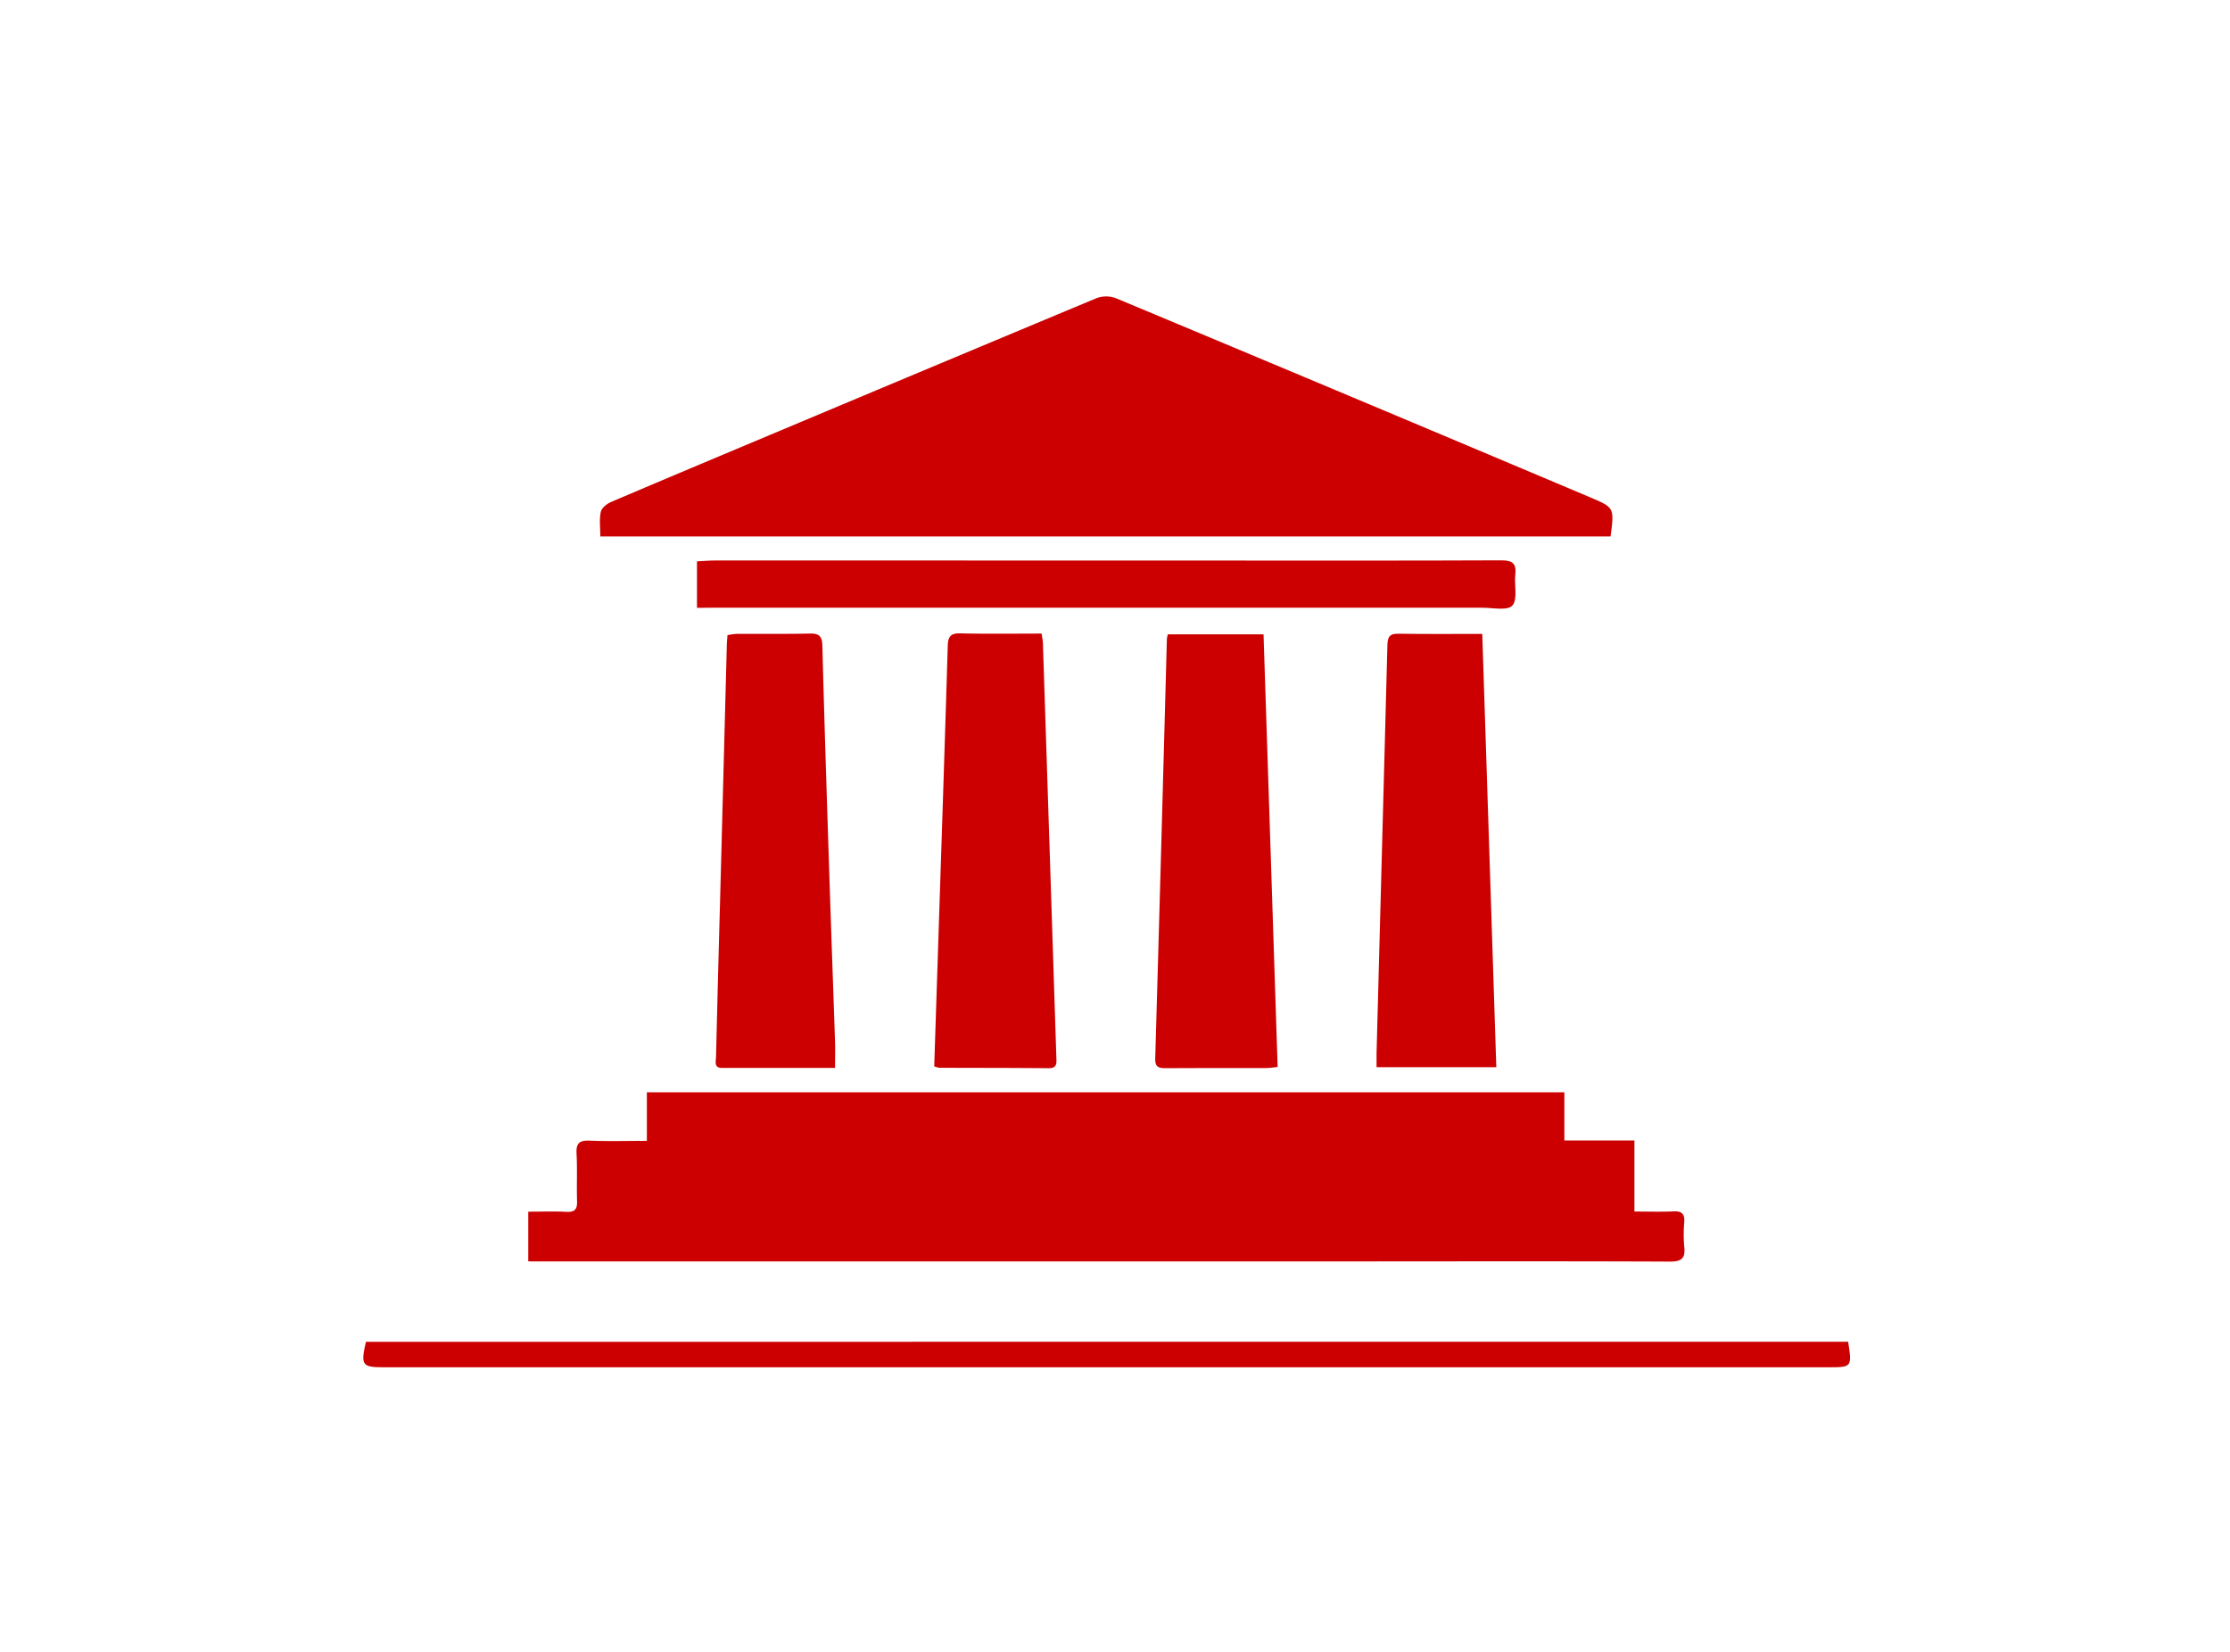
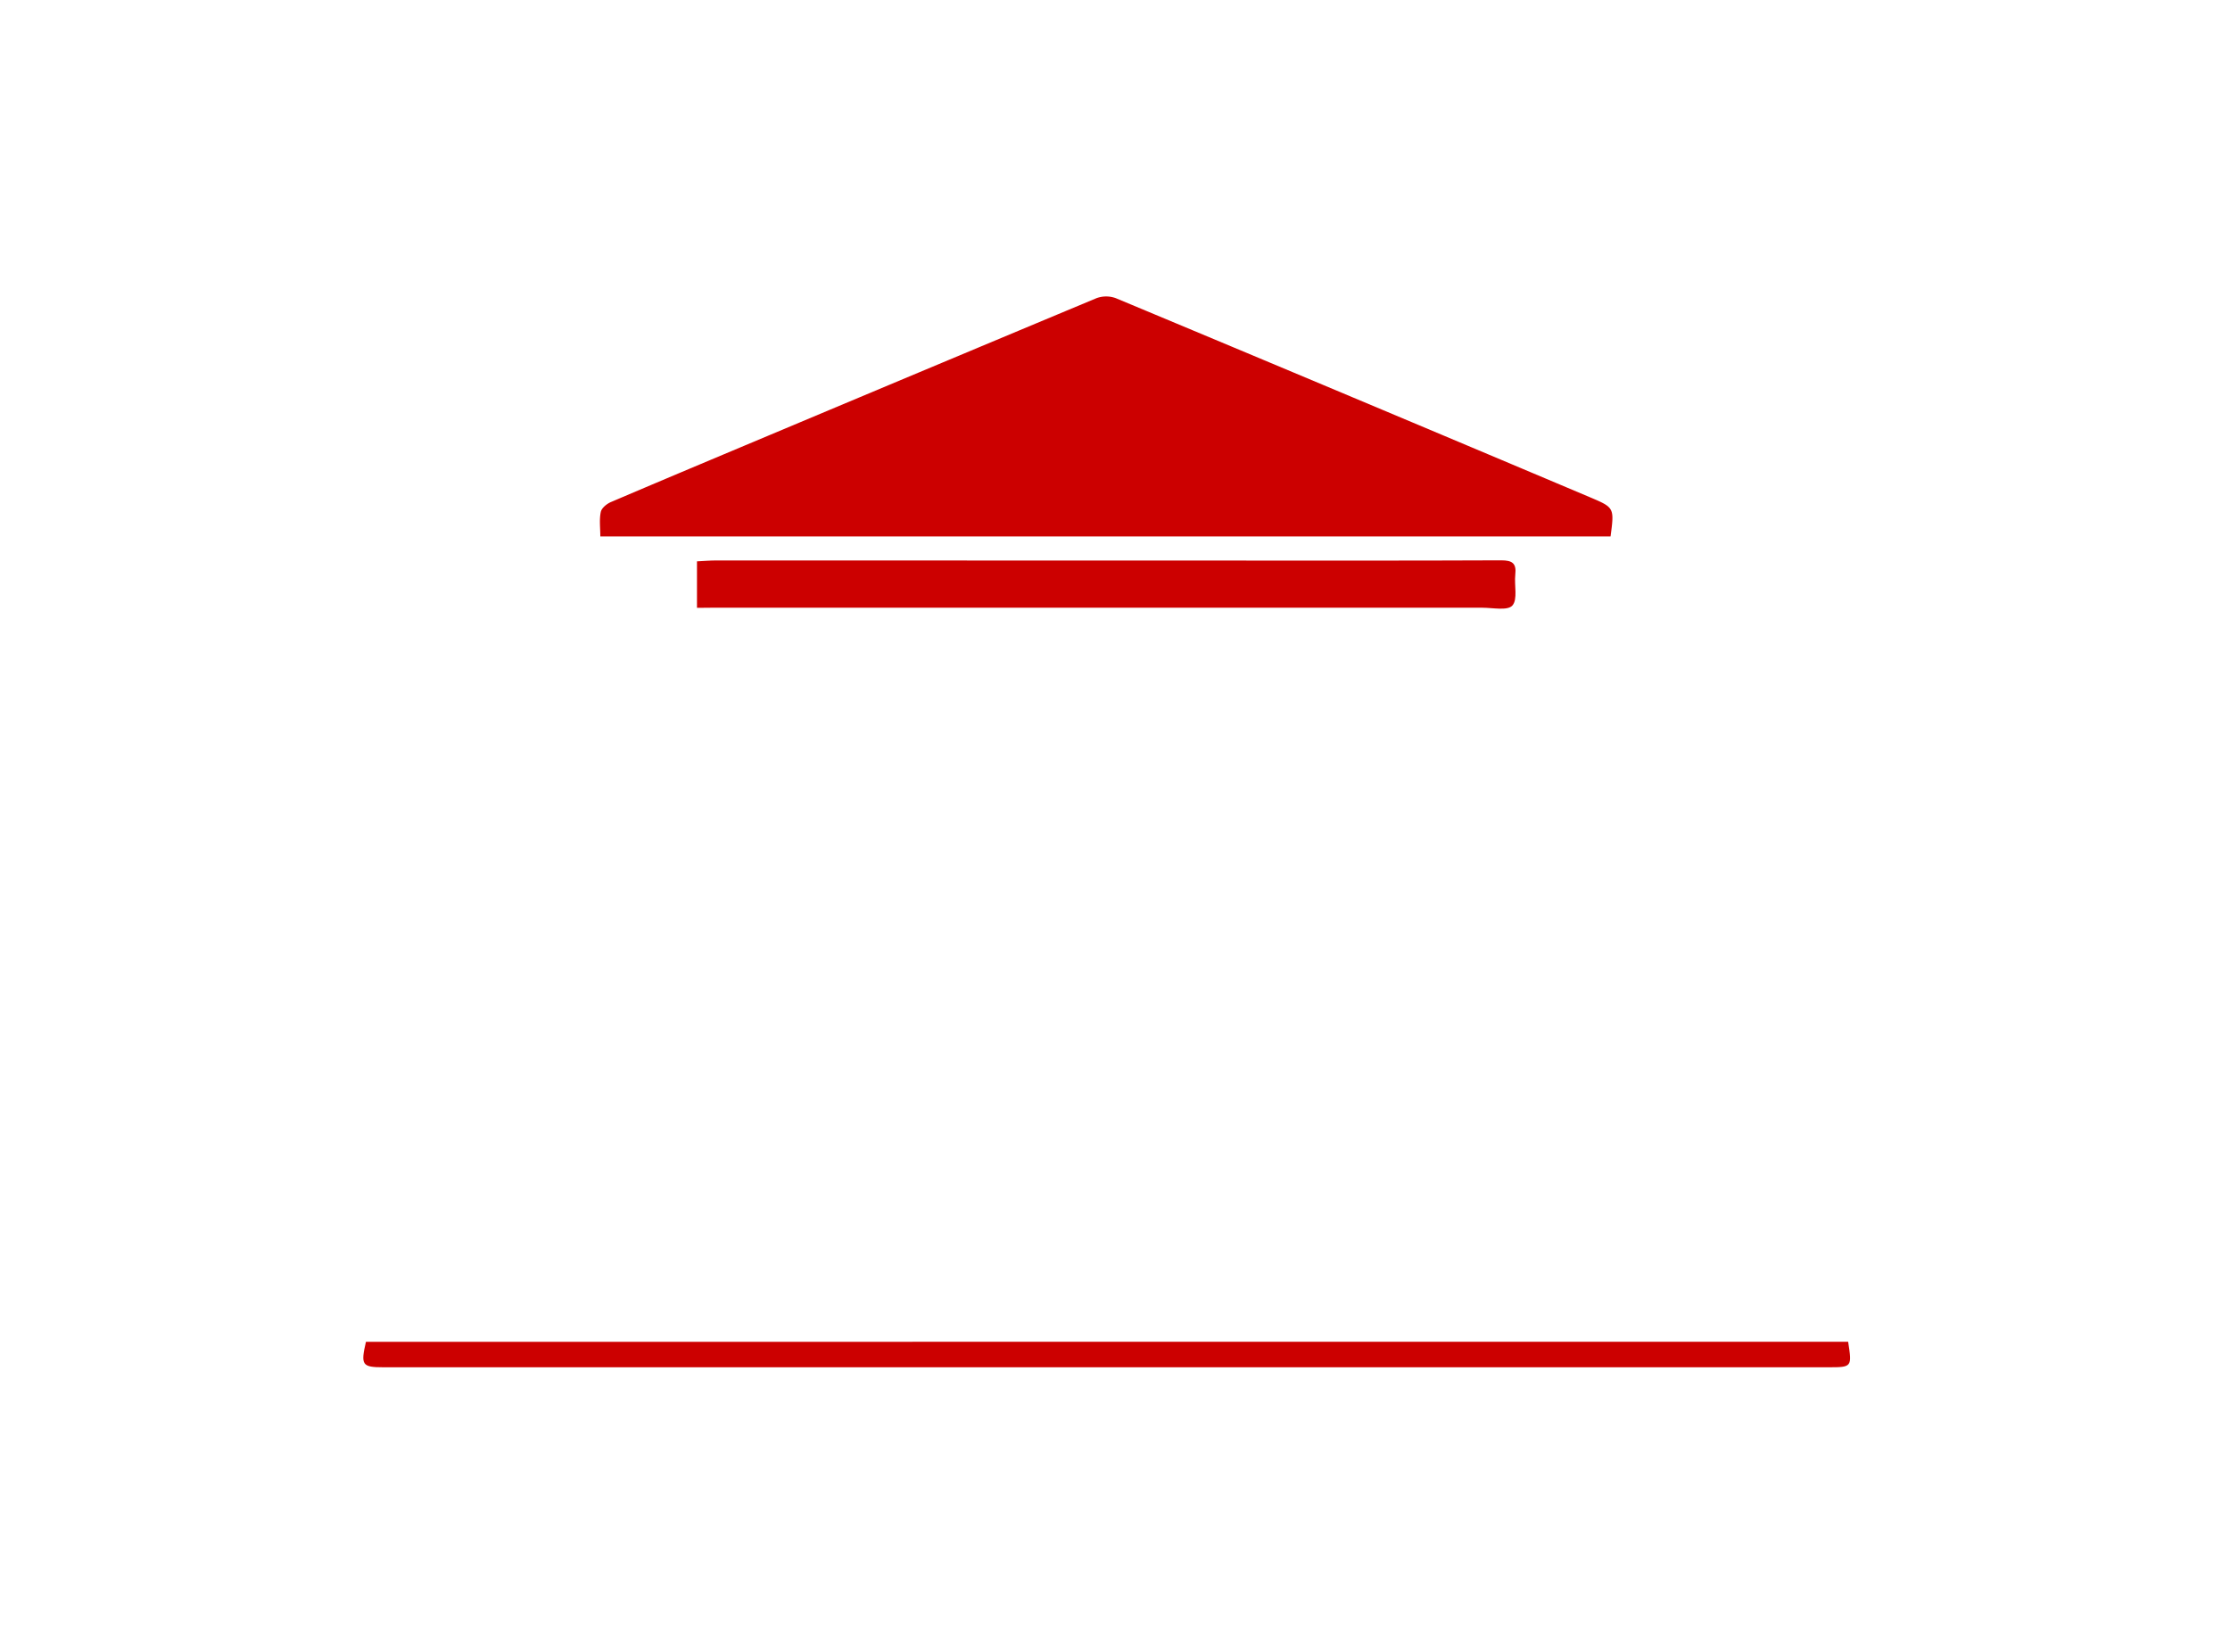
<svg xmlns="http://www.w3.org/2000/svg" id="Layer_1" data-name="Layer 1" viewBox="0 0 1080 800">
  <defs>
    <style>.cls-1{fill:#c00;}</style>
  </defs>
  <title>socio act icons</title>
-   <path class="cls-1" d="M255.84,610.89V586.82c6.3,0,12.43-.24,18.53.08,4.07.22,5.22-1.32,5.1-5.17-.24-7.7.18-15.43-.25-23.11-.29-5.13,1.61-6.4,6.46-6.2,9,.37,18,.1,27.6.1V529H757.63v23.32h33.93v34.43c6.8,0,12.93.2,19.05-.07,4-.19,5.34,1.3,5.08,5.19a67.74,67.74,0,0,0,0,11.83c.58,5.52-1,7.32-7,7.29-54.32-.24-108.65-.09-163-.09q-189.21,0-378.42,0Z" />
  <path class="cls-1" d="M780,259.81H290.74c0-4.2-.57-8.2.24-11.91.41-1.92,3-4,5.07-4.83,28.86-12.31,57.81-24.42,86.73-36.58Q456.84,175.38,531,144.42a13.54,13.54,0,0,1,9.43,0q115,48,229.76,96.47C781.85,245.85,781.84,245.89,780,259.81Z" />
-   <path class="cls-1" d="M565.61,307.2h46.33c2.28,69.93,4.55,139.5,6.83,209.53-2.06.21-3.67.5-5.29.51-16.35,0-32.69,0-49,.08-3.42,0-5.08-.63-5-4.63q2.94-101.67,5.65-203.34A15.3,15.3,0,0,1,565.61,307.2Z" />
-   <path class="cls-1" d="M452.45,516.42c.6-18.45,1.19-36.65,1.79-54.85,1.61-49.61,3.29-99.21,4.76-148.82.14-4.64,1.53-6.11,6.18-6,12.95.29,25.9.1,39.28.1.25,1.77.58,3.18.63,4.6q3.27,100.33,6.51,200.67c.09,2.76.42,5.25-3.74,5.21-17.67-.17-35.34-.14-53-.2A12.54,12.54,0,0,1,452.45,516.42Z" />
-   <path class="cls-1" d="M404.42,517.2c-18.74,0-36.75,0-54.76,0-4,0-2.94-3.16-2.88-5.37q.89-36.9,1.91-73.81,1.65-62.53,3.3-125.07c0-1.66.2-3.32.33-5.36a33.17,33.17,0,0,1,4.45-.6c11.83-.06,23.67.09,35.5-.15,4.28-.09,5.83,1.12,6,5.65,1,38.49,2.27,77,3.52,115.48.84,25.91,1.8,51.82,2.66,77.73C404.52,509.21,404.42,512.74,404.42,517.2Z" />
-   <path class="cls-1" d="M717.87,307c2.27,70.18,4.53,139.74,6.8,209.83h-58c0-2.31,0-4.48,0-6.65q2.65-98.85,5.26-197.7c.1-4,1-5.66,5.38-5.57C690.63,307.12,703.93,307,717.87,307Z" />
  <path class="cls-1" d="M895.07,649.81c1.88,12.29,1.88,12.36-9.61,12.36q-194,0-388,0-155.91,0-311.82,0c-10.32,0-11-1.09-8.41-12.33Z" />
  <path class="cls-1" d="M337.55,294.38V271.86c3.28-.16,6.38-.43,9.49-.43q122.34,0,244.68.05c45.1,0,90.21.09,135.31-.11,5.4,0,7.45,1.44,6.83,6.89-.57,5.15,1.27,12-1.42,15-2.3,2.61-9.5,1.06-14.54,1.06q-186.9,0-373.79,0Z" />
</svg>